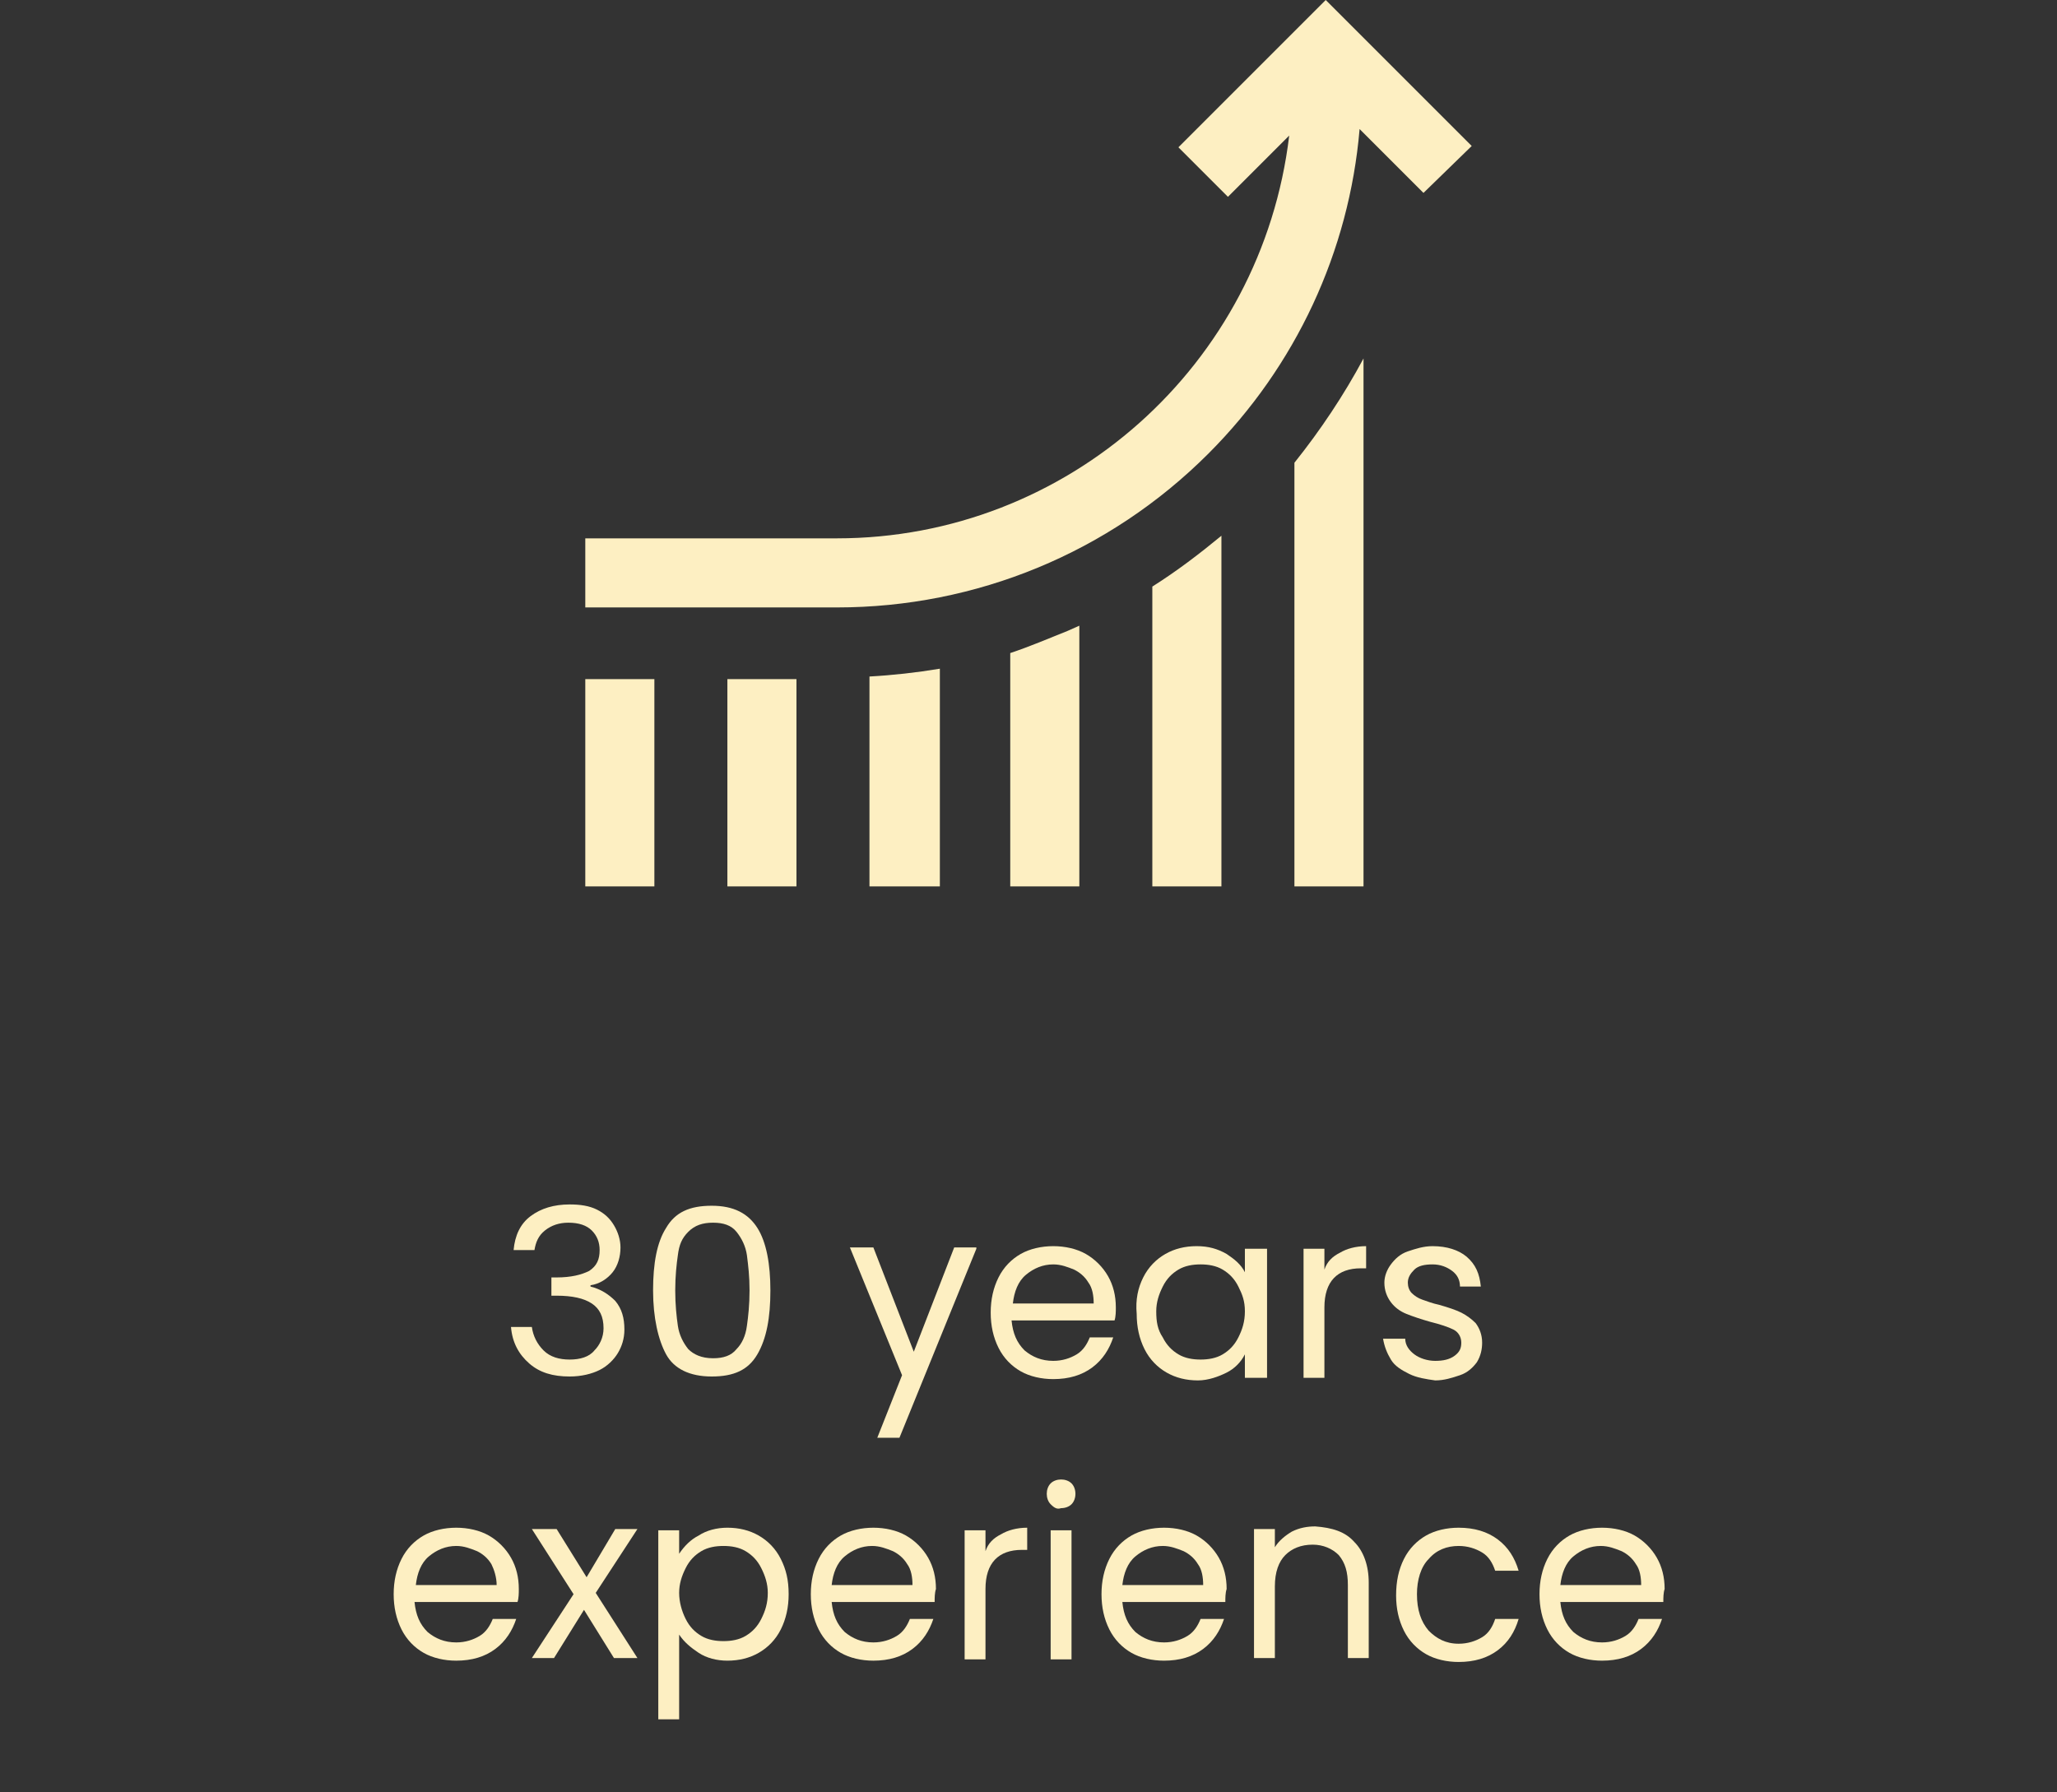
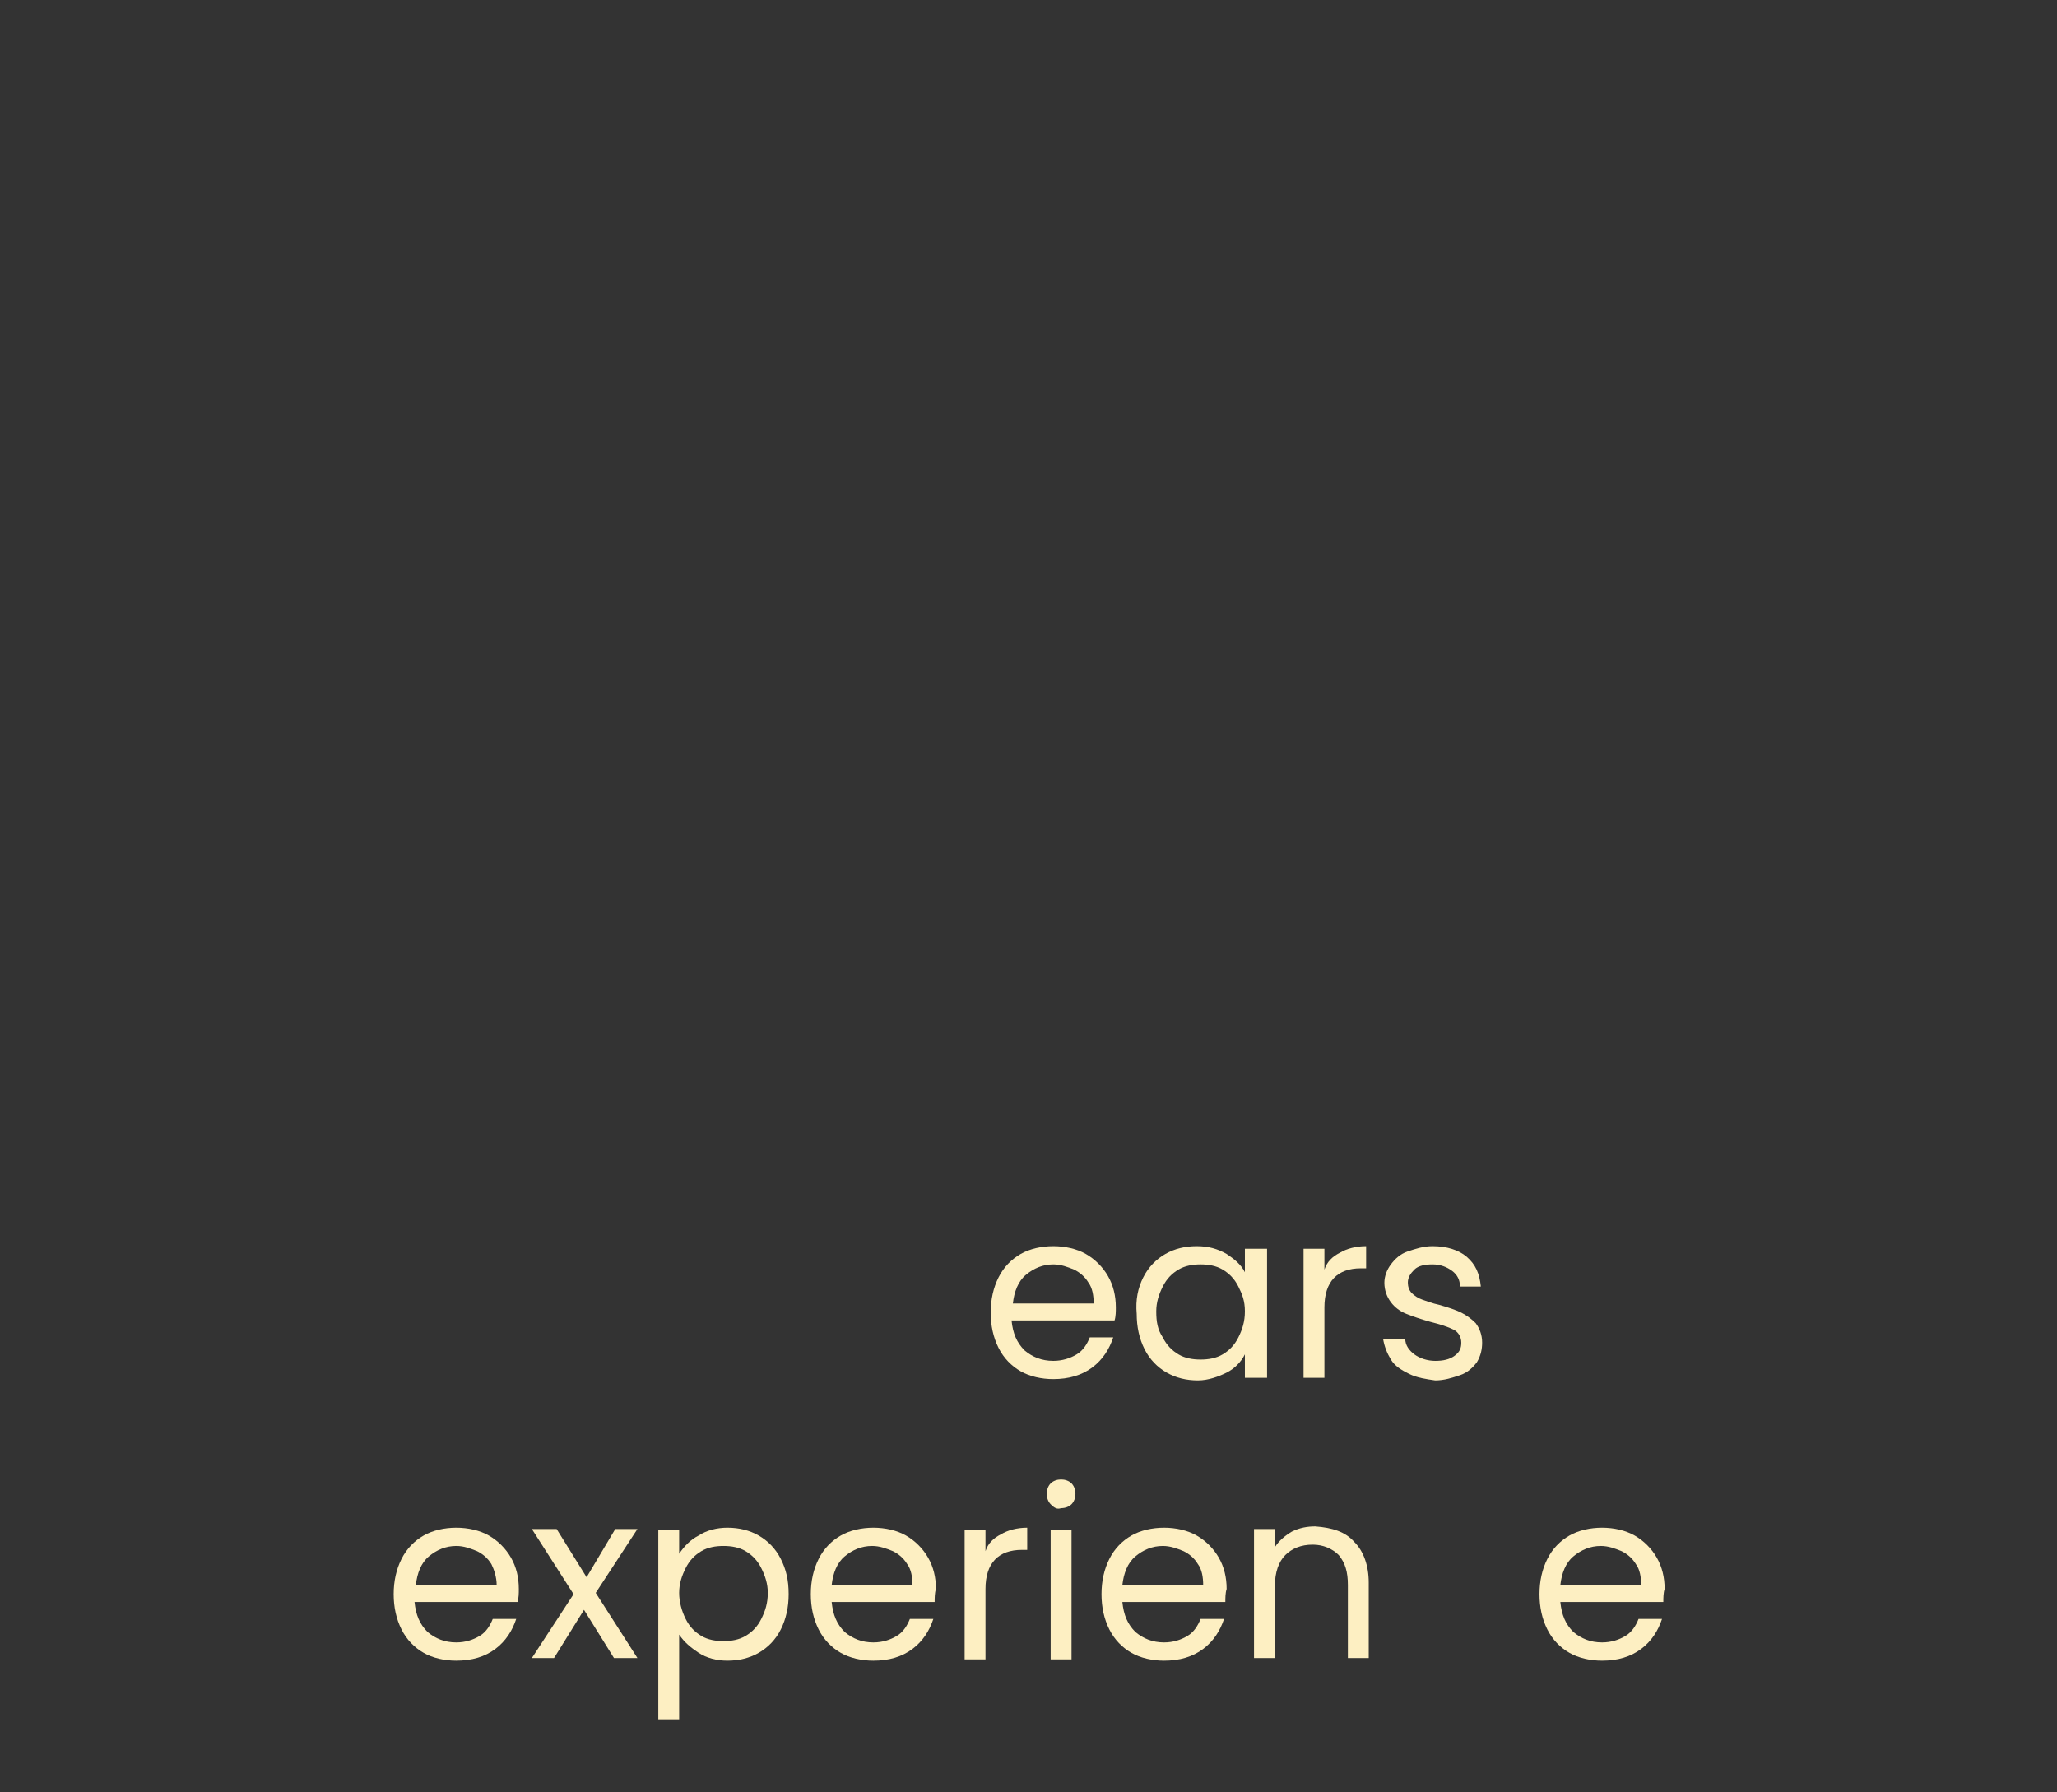
<svg xmlns="http://www.w3.org/2000/svg" version="1.1" id="圖層_1" x="0px" y="0px" viewBox="0 0 157.8 137.5" width="157.8" height="137.5" style="enable-background:new 0 0 157.8 137.5;" xml:space="preserve">
  <rect x="0" y="0" width="157.8" height="137.5" fill="#333333" stroke="none" />
  <style type="text/css">
	.st0{fill:#FDEFC2;}
</style>
  <g>
    <g id="圖層_2_2_">
      <g id="advantage_2_">
-         <path class="st0" d="M66.7,51.9c1.8-0.1,3.6-0.3,5.4-0.6V68h-5.4V51.9z M44.9,68h5.3V52.1h-5.3V68z M55.8,52.1V68h5.3V52.1H55.8z      M99.3,68h5.3V27.5c-1.5,2.8-3.3,5.5-5.3,8V68z M88.4,68h5.3V41.1c-1.7,1.4-3.4,2.7-5.3,3.9V68z M77.5,50.1V68h5.3V48l-0.9,0.4     C80.4,49,79,49.6,77.5,50.1L77.5,50.1z M101.7,0L90.4,11.3l3.8,3.8l4.7-4.7C96.8,28,81.9,41.3,64.2,41.3H44.9v5.3h19.3     c10.7,0,20.9-4.2,28.5-11.8c6.7-6.7,10.8-15.5,11.6-24.9l4.9,4.9l3.7-3.6L101.7,0z" />
-       </g>
+         </g>
    </g>
    <g>
      <g>
-         <path class="st0" d="M40.7,93.3c0.8-0.6,1.8-0.9,3-0.9c0.8,0,1.5,0.1,2.1,0.4s1,0.7,1.3,1.2c0.3,0.5,0.5,1.1,0.5,1.7     c0,0.7-0.2,1.4-0.6,1.9s-1,0.9-1.7,1v0.1c0.8,0.2,1.4,0.6,1.9,1.1c0.5,0.6,0.7,1.3,0.7,2.2c0,0.7-0.2,1.3-0.5,1.8     c-0.3,0.5-0.8,1-1.4,1.3c-0.6,0.3-1.4,0.5-2.3,0.5c-1.3,0-2.3-0.3-3.1-1c-0.8-0.7-1.3-1.6-1.4-2.8h1.6c0.1,0.7,0.4,1.3,0.9,1.8     c0.5,0.5,1.2,0.7,2,0.7c0.8,0,1.5-0.2,1.9-0.7c0.4-0.4,0.7-1,0.7-1.7c0-0.9-0.3-1.5-0.9-1.9c-0.6-0.4-1.5-0.6-2.7-0.6h-0.4v-1.4     h0.4c1.1,0,1.9-0.2,2.5-0.5c0.6-0.4,0.8-0.9,0.8-1.6c0-0.6-0.2-1.1-0.6-1.5c-0.4-0.4-1-0.6-1.8-0.6c-0.7,0-1.3,0.2-1.8,0.6     c-0.5,0.4-0.7,0.9-0.8,1.5h-1.6C39.5,94.8,39.9,93.9,40.7,93.3z" />
-         <path class="st0" d="M51.1,94.2c0.7-1.2,1.8-1.7,3.5-1.7c1.7,0,2.8,0.6,3.5,1.7s1,2.8,1,4.8c0,2.1-0.3,3.7-1,4.9     s-1.8,1.7-3.5,1.7c-1.7,0-2.9-0.6-3.5-1.7s-1-2.8-1-4.9C50.1,96.9,50.4,95.3,51.1,94.2z M57.3,96.3c-0.1-0.7-0.4-1.3-0.8-1.8     s-1-0.7-1.8-0.7c-0.8,0-1.4,0.2-1.9,0.7s-0.7,1-0.8,1.8c-0.1,0.7-0.2,1.6-0.2,2.7c0,1.1,0.1,2,0.2,2.7c0.1,0.7,0.4,1.3,0.8,1.8     c0.4,0.4,1,0.7,1.9,0.7c0.8,0,1.4-0.2,1.8-0.7c0.4-0.4,0.7-1,0.8-1.8c0.1-0.7,0.2-1.6,0.2-2.7C57.5,97.9,57.4,97.1,57.3,96.3z" />
-         <path class="st0" d="M74.9,95.8L69,110.3h-1.7l1.9-4.8l-4-9.8h1.8l3.1,8l3.1-8H74.9z" />
        <path class="st0" d="M85.5,101.3h-7.9c0.1,1,0.4,1.7,1,2.3c0.6,0.5,1.3,0.8,2.2,0.8c0.7,0,1.3-0.2,1.8-0.5s0.8-0.8,1-1.3h1.8     c-0.3,0.9-0.8,1.7-1.6,2.3c-0.8,0.6-1.8,0.9-3,0.9c-0.9,0-1.8-0.2-2.5-0.6c-0.7-0.4-1.3-1-1.7-1.8c-0.4-0.8-0.6-1.7-0.6-2.7     c0-1,0.2-1.9,0.6-2.7s1-1.4,1.7-1.8c0.7-0.4,1.6-0.6,2.5-0.6c0.9,0,1.8,0.2,2.5,0.6c0.7,0.4,1.3,1,1.7,1.7     c0.4,0.7,0.6,1.5,0.6,2.4C85.6,100.6,85.6,101,85.5,101.3z M83.5,98.4c-0.3-0.5-0.7-0.8-1.1-1c-0.5-0.2-1-0.4-1.6-0.4     c-0.8,0-1.5,0.3-2.1,0.8s-0.9,1.3-1,2.2h6.2C83.9,99.4,83.8,98.8,83.5,98.4z" />
        <path class="st0" d="M87.7,98c0.4-0.8,1-1.4,1.7-1.8c0.7-0.4,1.5-0.6,2.4-0.6c0.9,0,1.6,0.2,2.3,0.6c0.6,0.4,1.1,0.8,1.4,1.4     v-1.8h1.7v9.9h-1.7v-1.8c-0.3,0.6-0.8,1.1-1.4,1.4s-1.4,0.6-2.2,0.6c-0.9,0-1.7-0.2-2.4-0.6c-0.7-0.4-1.3-1-1.7-1.8     s-0.6-1.7-0.6-2.7C87.1,99.7,87.3,98.8,87.7,98z M95,98.7c-0.3-0.6-0.7-1-1.2-1.3S92.7,97,92.1,97c-0.6,0-1.2,0.1-1.7,0.4     c-0.5,0.3-0.9,0.7-1.2,1.3c-0.3,0.6-0.5,1.2-0.5,1.9c0,0.8,0.1,1.4,0.5,2c0.3,0.6,0.7,1,1.2,1.3c0.5,0.3,1.1,0.4,1.7,0.4     c0.6,0,1.2-0.1,1.7-0.4s0.9-0.7,1.2-1.3s0.5-1.2,0.5-2S95.3,99.3,95,98.7z" />
        <path class="st0" d="M102.8,96.1c0.5-0.3,1.2-0.5,2-0.5v1.7h-0.4c-1.8,0-2.8,1-2.8,3v5.4h-1.6v-9.9h1.6v1.6     C101.8,96.8,102.2,96.4,102.8,96.1z" />
        <path class="st0" d="M108.1,105.4c-0.6-0.3-1.1-0.6-1.4-1.1s-0.5-1-0.6-1.6h1.7c0,0.5,0.3,0.9,0.7,1.2c0.4,0.3,1,0.5,1.6,0.5     c0.6,0,1.1-0.1,1.5-0.4s0.5-0.6,0.5-1c0-0.4-0.2-0.8-0.6-1s-1-0.4-1.8-0.6c-0.7-0.2-1.3-0.4-1.8-0.6c-0.5-0.2-0.9-0.5-1.2-0.9     c-0.3-0.4-0.5-0.9-0.5-1.5c0-0.5,0.2-1,0.5-1.4s0.7-0.8,1.3-1c0.6-0.2,1.2-0.4,1.9-0.4c1.1,0,2,0.3,2.6,0.8     c0.7,0.6,1,1.3,1.1,2.3H112c0-0.5-0.2-0.9-0.6-1.2s-0.9-0.5-1.5-0.5c-0.6,0-1.1,0.1-1.4,0.4c-0.3,0.3-0.5,0.6-0.5,1     c0,0.3,0.1,0.6,0.3,0.8s0.5,0.4,0.8,0.5c0.3,0.1,0.8,0.3,1.3,0.4c0.7,0.2,1.3,0.4,1.7,0.6c0.4,0.2,0.8,0.5,1.1,0.8     c0.3,0.4,0.5,0.9,0.5,1.5c0,0.5-0.1,1-0.4,1.5c-0.3,0.4-0.7,0.8-1.3,1s-1.2,0.4-1.9,0.4C109.4,105.8,108.7,105.7,108.1,105.4z" />
        <path class="st0" d="M39.7,122.9h-7.9c0.1,1,0.4,1.7,1,2.3c0.6,0.5,1.3,0.8,2.2,0.8c0.7,0,1.3-0.2,1.8-0.5s0.8-0.8,1-1.3h1.8     c-0.3,0.9-0.8,1.7-1.6,2.3c-0.8,0.6-1.8,0.9-3,0.9c-0.9,0-1.8-0.2-2.5-0.6c-0.7-0.4-1.3-1-1.7-1.8c-0.4-0.8-0.6-1.7-0.6-2.7     c0-1,0.2-1.9,0.6-2.7s1-1.4,1.7-1.8c0.7-0.4,1.6-0.6,2.5-0.6c0.9,0,1.8,0.2,2.5,0.6c0.7,0.4,1.3,1,1.7,1.7     c0.4,0.7,0.6,1.5,0.6,2.4C39.8,122.2,39.8,122.6,39.7,122.9z M37.7,120c-0.3-0.5-0.7-0.8-1.1-1c-0.5-0.2-1-0.4-1.6-0.4     c-0.8,0-1.5,0.3-2.1,0.8s-0.9,1.3-1,2.2h6.2C38.1,121,37.9,120.4,37.7,120z" />
        <path class="st0" d="M47.1,127.2l-2.3-3.7l-2.3,3.7h-1.7l3.2-4.9l-3.2-5h1.9L45,121l2.2-3.7h1.7l-3.2,4.9l3.2,5H47.1z" />
        <path class="st0" d="M53.6,117.8c0.6-0.4,1.4-0.6,2.2-0.6c0.9,0,1.7,0.2,2.4,0.6c0.7,0.4,1.3,1,1.7,1.8c0.4,0.8,0.6,1.6,0.6,2.7     c0,1-0.2,1.9-0.6,2.7c-0.4,0.8-1,1.4-1.7,1.8c-0.7,0.4-1.5,0.6-2.4,0.6c-0.8,0-1.6-0.2-2.2-0.6c-0.6-0.4-1.1-0.8-1.5-1.4v6.5     h-1.6v-14.5h1.6v1.8C52.5,118.6,53,118.1,53.6,117.8z M58.4,120.3c-0.3-0.6-0.7-1-1.2-1.3s-1.1-0.4-1.7-0.4     c-0.6,0-1.2,0.1-1.7,0.4s-0.9,0.7-1.2,1.3c-0.3,0.6-0.5,1.2-0.5,1.9c0,0.7,0.2,1.4,0.5,2c0.3,0.6,0.7,1,1.2,1.3s1.1,0.4,1.7,0.4     c0.6,0,1.2-0.1,1.7-0.4s0.9-0.7,1.2-1.3s0.5-1.2,0.5-2C58.9,121.5,58.7,120.9,58.4,120.3z" />
        <path class="st0" d="M71.7,122.9h-7.9c0.1,1,0.4,1.7,1,2.3c0.6,0.5,1.3,0.8,2.2,0.8c0.7,0,1.3-0.2,1.8-0.5s0.8-0.8,1-1.3h1.8     c-0.3,0.9-0.8,1.7-1.6,2.3c-0.8,0.6-1.8,0.9-3,0.9c-0.9,0-1.8-0.2-2.5-0.6c-0.7-0.4-1.3-1-1.7-1.8c-0.4-0.8-0.6-1.7-0.6-2.7     c0-1,0.2-1.9,0.6-2.7s1-1.4,1.7-1.8c0.7-0.4,1.6-0.6,2.5-0.6c0.9,0,1.8,0.2,2.5,0.6c0.7,0.4,1.3,1,1.7,1.7     c0.4,0.7,0.6,1.5,0.6,2.4C71.7,122.2,71.7,122.6,71.7,122.9z M69.6,120c-0.3-0.5-0.7-0.8-1.1-1c-0.5-0.2-1-0.4-1.6-0.4     c-0.8,0-1.5,0.3-2.1,0.8s-0.9,1.3-1,2.2H70C70,121,69.9,120.4,69.6,120z" />
        <path class="st0" d="M76.8,117.7c0.5-0.3,1.2-0.5,2-0.5v1.7h-0.4c-1.8,0-2.8,1-2.8,3v5.4h-1.6v-9.9h1.6v1.6     C75.8,118.4,76.2,118,76.8,117.7z" />
        <path class="st0" d="M80.6,115.4c-0.2-0.2-0.3-0.5-0.3-0.8c0-0.3,0.1-0.6,0.3-0.8c0.2-0.2,0.5-0.3,0.8-0.3c0.3,0,0.6,0.1,0.8,0.3     s0.3,0.5,0.3,0.8c0,0.3-0.1,0.6-0.3,0.8s-0.5,0.3-0.8,0.3C81.1,115.8,80.9,115.7,80.6,115.4z M82.2,117.4v9.9h-1.6v-9.9H82.2z" />
        <path class="st0" d="M94,122.9h-7.9c0.1,1,0.4,1.7,1,2.3c0.6,0.5,1.3,0.8,2.2,0.8c0.7,0,1.3-0.2,1.8-0.5s0.8-0.8,1-1.3h1.8     c-0.3,0.9-0.8,1.7-1.6,2.3c-0.8,0.6-1.8,0.9-3,0.9c-0.9,0-1.8-0.2-2.5-0.6c-0.7-0.4-1.3-1-1.7-1.8c-0.4-0.8-0.6-1.7-0.6-2.7     c0-1,0.2-1.9,0.6-2.7s1-1.4,1.7-1.8c0.7-0.4,1.6-0.6,2.5-0.6c0.9,0,1.8,0.2,2.5,0.6c0.7,0.4,1.3,1,1.7,1.7     c0.4,0.7,0.6,1.5,0.6,2.4C94,122.2,94,122.6,94,122.9z M91.9,120c-0.3-0.5-0.7-0.8-1.1-1c-0.5-0.2-1-0.4-1.6-0.4     c-0.8,0-1.5,0.3-2.1,0.8s-0.9,1.3-1,2.2h6.2C92.3,121,92.2,120.4,91.9,120z" />
        <path class="st0" d="M103.9,118.3c0.7,0.7,1.1,1.8,1.1,3.1v5.8h-1.6v-5.6c0-1-0.2-1.7-0.7-2.3c-0.5-0.5-1.2-0.8-2-0.8     c-0.9,0-1.6,0.3-2.1,0.8c-0.5,0.5-0.8,1.3-0.8,2.4v5.5h-1.6v-9.9h1.6v1.4c0.3-0.5,0.8-0.9,1.3-1.2c0.6-0.3,1.2-0.4,1.8-0.4     C102.2,117.2,103.2,117.5,103.9,118.3z" />
-         <path class="st0" d="M107.7,119.6c0.4-0.8,1-1.4,1.7-1.8c0.7-0.4,1.6-0.6,2.5-0.6c1.2,0,2.2,0.3,3,0.9s1.3,1.4,1.6,2.4h-1.8     c-0.2-0.6-0.5-1.1-1-1.4c-0.5-0.3-1.1-0.5-1.8-0.5c-0.9,0-1.7,0.3-2.3,1c-0.6,0.6-0.9,1.6-0.9,2.7c0,1.2,0.3,2.1,0.9,2.8     c0.6,0.6,1.3,1,2.3,1c0.7,0,1.3-0.2,1.8-0.5s0.8-0.8,1-1.4h1.8c-0.3,1-0.8,1.8-1.6,2.4c-0.8,0.6-1.8,0.9-3,0.9     c-0.9,0-1.8-0.2-2.5-0.6c-0.7-0.4-1.3-1-1.7-1.8c-0.4-0.8-0.6-1.7-0.6-2.7C107.1,121.3,107.3,120.4,107.7,119.6z" />
        <path class="st0" d="M127.6,122.9h-7.9c0.1,1,0.4,1.7,1,2.3c0.6,0.5,1.3,0.8,2.2,0.8c0.7,0,1.3-0.2,1.8-0.5s0.8-0.8,1-1.3h1.8     c-0.3,0.9-0.8,1.7-1.6,2.3c-0.8,0.6-1.8,0.9-3,0.9c-0.9,0-1.8-0.2-2.5-0.6c-0.7-0.4-1.3-1-1.7-1.8c-0.4-0.8-0.6-1.7-0.6-2.7     c0-1,0.2-1.9,0.6-2.7s1-1.4,1.7-1.8c0.7-0.4,1.6-0.6,2.5-0.6c0.9,0,1.8,0.2,2.5,0.6c0.7,0.4,1.3,1,1.7,1.7     c0.4,0.7,0.6,1.5,0.6,2.4C127.6,122.2,127.6,122.6,127.6,122.9z M125.5,120c-0.3-0.5-0.7-0.8-1.1-1c-0.5-0.2-1-0.4-1.6-0.4     c-0.8,0-1.5,0.3-2.1,0.8s-0.9,1.3-1,2.2h6.2C125.9,121,125.8,120.4,125.5,120z" />
      </g>
    </g>
  </g>
</svg>